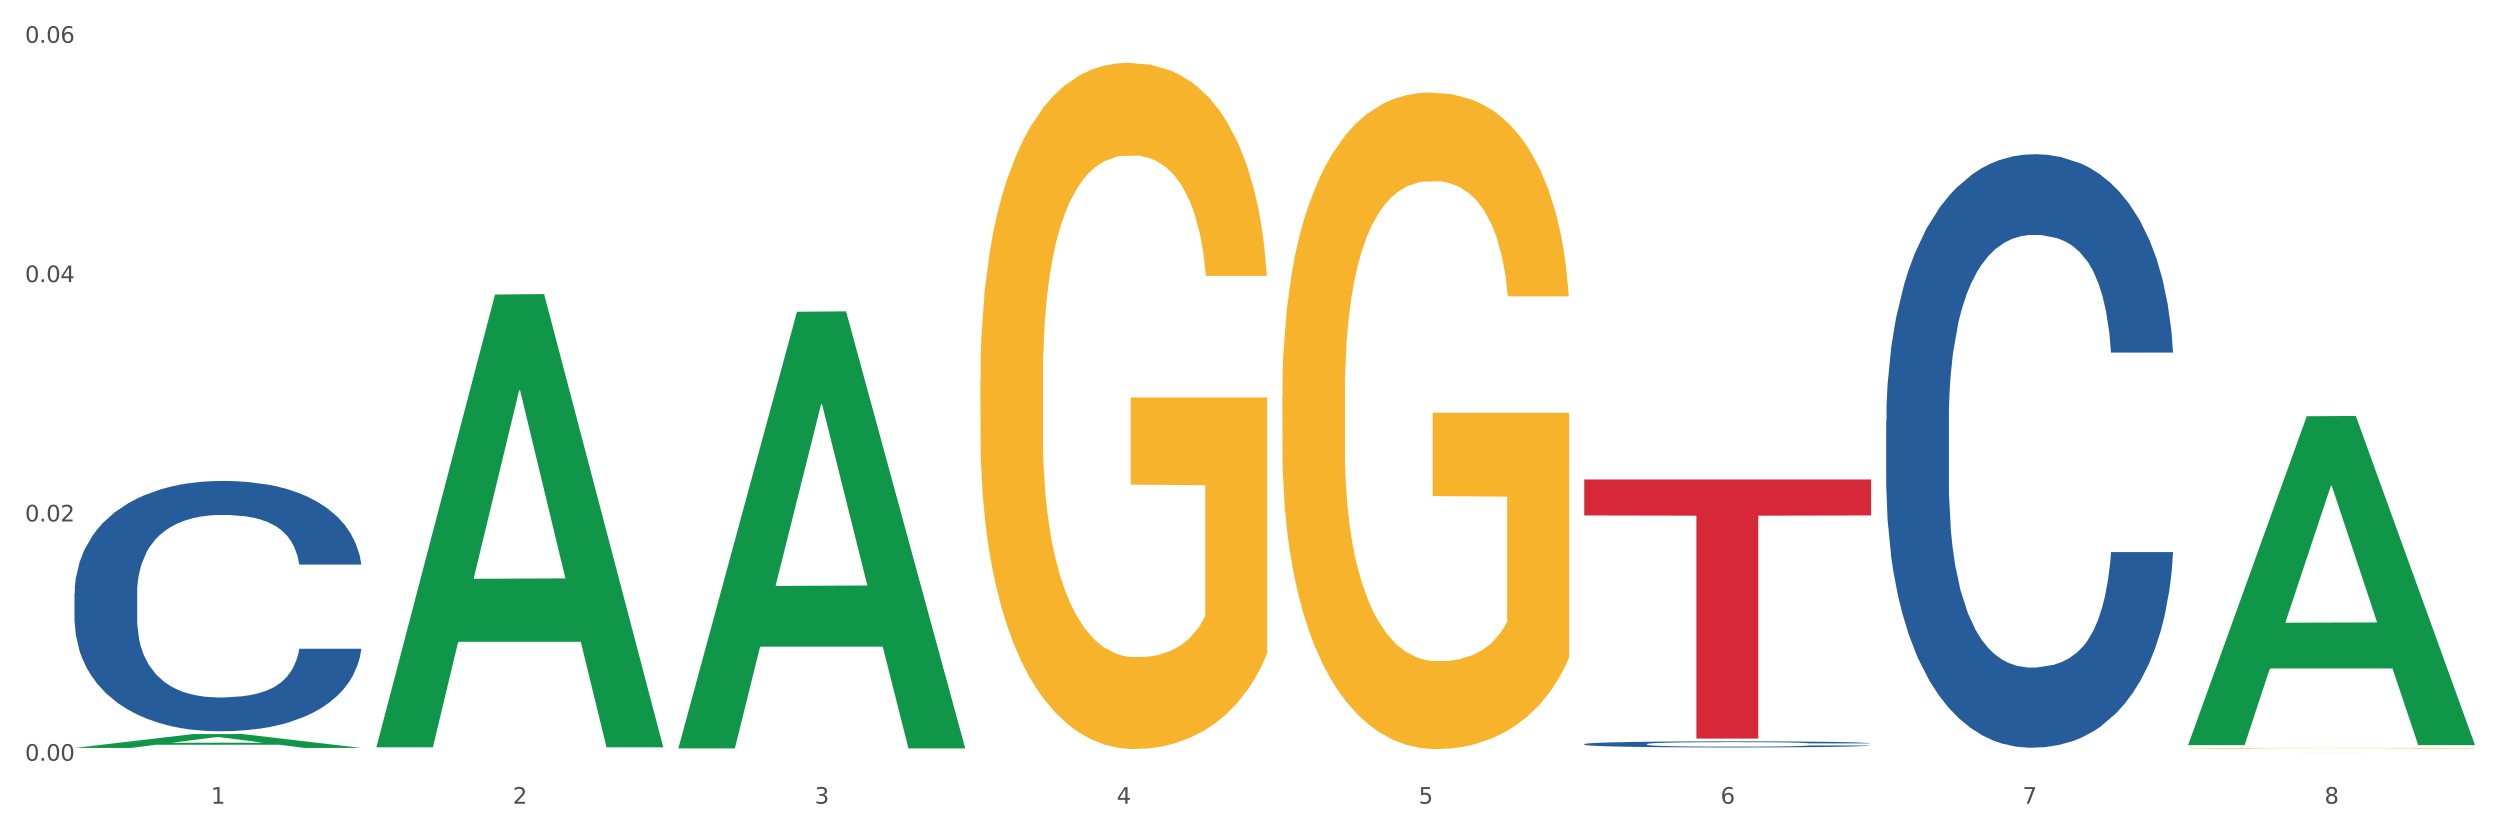
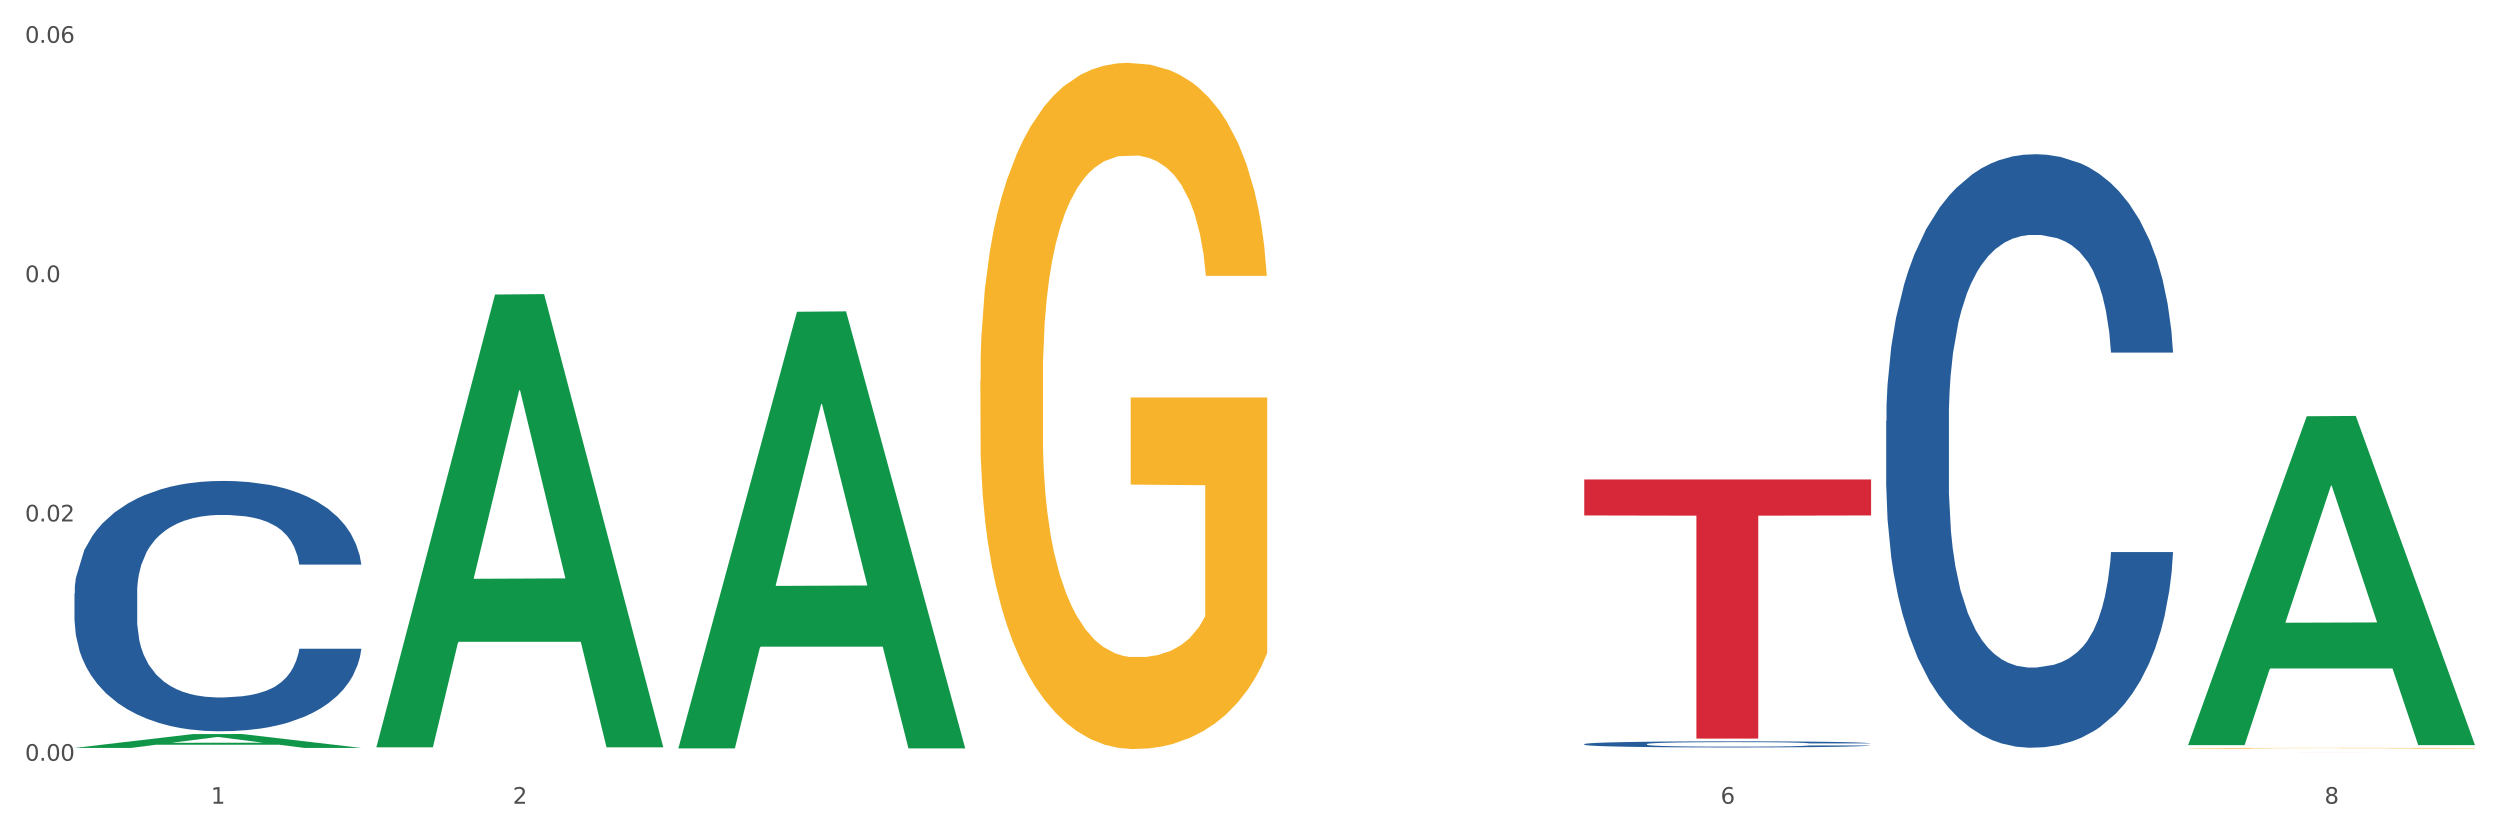
<svg xmlns="http://www.w3.org/2000/svg" xmlns:xlink="http://www.w3.org/1999/xlink" width="1080pt" height="360pt" viewBox="0 0 1080 360" version="1.1">
  <rect x="0" y="0" width="1080" height="360" fill="#333333" stroke="none" />
  <defs>
    <style type="text/css">*{stroke-linejoin: round; stroke-linecap: butt}</style>
  </defs>
  <g id="figure_1">
    <g id="patch_1">
      <path d="M 0 360  L 1080 360  L 1080 0  L 0 0  z " style="fill: #ffffff; stroke: #ffffff; stroke-linejoin: miter" />
    </g>
    <g id="axes_1">
      <g id="matplotlib.axis_1">
        <g id="xtick_1">
          <g id="text_1">
            <g style="fill: #4d4d4d" transform="translate(91.082 347.204) scale(0.096 -0.096)">
              <defs>
                <path id="DejaVuSans-31" d="M 794 531  L 1825 531  L 1825 4091  L 703 3866  L 703 4441  L 1819 4666  L 2450 4666  L 2450 531  L 3481 531  L 3481 0  L 794 0  L 794 531  z " transform="scale(0.016)" />
              </defs>
              <use xlink:href="#DejaVuSans-31" />
            </g>
          </g>
        </g>
        <g id="xtick_2">
          <g id="text_2">
            <g style="fill: #4d4d4d" transform="translate(221.525 347.204) scale(0.096 -0.096)">
              <defs>
                <path id="DejaVuSans-32" d="M 1228 531  L 3431 531  L 3431 0  L 469 0  L 469 531  Q 828 903 1448 1529  Q 2069 2156 2228 2338  Q 2531 2678 2651 2914  Q 2772 3150 2772 3378  Q 2772 3750 2511 3984  Q 2250 4219 1831 4219  Q 1534 4219 1204 4116  Q 875 4013 500 3803  L 500 4441  Q 881 4594 1212 4672  Q 1544 4750 1819 4750  Q 2544 4750 2975 4387  Q 3406 4025 3406 3419  Q 3406 3131 3298 2873  Q 3191 2616 2906 2266  Q 2828 2175 2409 1742  Q 1991 1309 1228 531  z " transform="scale(0.016)" />
              </defs>
              <use xlink:href="#DejaVuSans-32" />
            </g>
          </g>
        </g>
        <g id="xtick_3">
          <g id="text_3">
            <g style="fill: #4d4d4d" transform="translate(351.968 347.204) scale(0.096 -0.096)">
              <defs>
-                 <path id="DejaVuSans-33" d="M 2597 2516  Q 3050 2419 3304 2112  Q 3559 1806 3559 1356  Q 3559 666 3084 287  Q 2609 -91 1734 -91  Q 1441 -91 1130 -33  Q 819 25 488 141  L 488 750  Q 750 597 1062 519  Q 1375 441 1716 441  Q 2309 441 2620 675  Q 2931 909 2931 1356  Q 2931 1769 2642 2001  Q 2353 2234 1838 2234  L 1294 2234  L 1294 2753  L 1863 2753  Q 2328 2753 2575 2939  Q 2822 3125 2822 3475  Q 2822 3834 2567 4026  Q 2313 4219 1838 4219  Q 1578 4219 1281 4162  Q 984 4106 628 3988  L 628 4550  Q 988 4650 1302 4700  Q 1616 4750 1894 4750  Q 2613 4750 3031 4423  Q 3450 4097 3450 3541  Q 3450 3153 3228 2886  Q 3006 2619 2597 2516  z " transform="scale(0.016)" />
-               </defs>
+                 </defs>
              <use xlink:href="#DejaVuSans-33" />
            </g>
          </g>
        </g>
        <g id="xtick_4">
          <g id="text_4">
            <g style="fill: #4d4d4d" transform="translate(482.412 347.204) scale(0.096 -0.096)">
              <defs>
-                 <path id="DejaVuSans-34" d="M 2419 4116  L 825 1625  L 2419 1625  L 2419 4116  z M 2253 4666  L 3047 4666  L 3047 1625  L 3713 1625  L 3713 1100  L 3047 1100  L 3047 0  L 2419 0  L 2419 1100  L 313 1100  L 313 1709  L 2253 4666  z " transform="scale(0.016)" />
-               </defs>
+                 </defs>
              <use xlink:href="#DejaVuSans-34" />
            </g>
          </g>
        </g>
        <g id="xtick_5">
          <g id="text_5">
            <g style="fill: #4d4d4d" transform="translate(612.855 347.204) scale(0.096 -0.096)">
              <defs>
-                 <path id="DejaVuSans-35" d="M 691 4666  L 3169 4666  L 3169 4134  L 1269 4134  L 1269 2991  Q 1406 3038 1543 3061  Q 1681 3084 1819 3084  Q 2600 3084 3056 2656  Q 3513 2228 3513 1497  Q 3513 744 3044 326  Q 2575 -91 1722 -91  Q 1428 -91 1123 -41  Q 819 9 494 109  L 494 744  Q 775 591 1075 516  Q 1375 441 1709 441  Q 2250 441 2565 725  Q 2881 1009 2881 1497  Q 2881 1984 2565 2268  Q 2250 2553 1709 2553  Q 1456 2553 1204 2497  Q 953 2441 691 2322  L 691 4666  z " transform="scale(0.016)" />
-               </defs>
+                 </defs>
              <use xlink:href="#DejaVuSans-35" />
            </g>
          </g>
        </g>
        <g id="xtick_6">
          <g id="text_6">
            <g style="fill: #4d4d4d" transform="translate(743.299 347.204) scale(0.096 -0.096)">
              <defs>
                <path id="DejaVuSans-36" d="M 2113 2584  Q 1688 2584 1439 2293  Q 1191 2003 1191 1497  Q 1191 994 1439 701  Q 1688 409 2113 409  Q 2538 409 2786 701  Q 3034 994 3034 1497  Q 3034 2003 2786 2293  Q 2538 2584 2113 2584  z M 3366 4563  L 3366 3988  Q 3128 4100 2886 4159  Q 2644 4219 2406 4219  Q 1781 4219 1451 3797  Q 1122 3375 1075 2522  Q 1259 2794 1537 2939  Q 1816 3084 2150 3084  Q 2853 3084 3261 2657  Q 3669 2231 3669 1497  Q 3669 778 3244 343  Q 2819 -91 2113 -91  Q 1303 -91 875 529  Q 447 1150 447 2328  Q 447 3434 972 4092  Q 1497 4750 2381 4750  Q 2619 4750 2861 4703  Q 3103 4656 3366 4563  z " transform="scale(0.016)" />
              </defs>
              <use xlink:href="#DejaVuSans-36" />
            </g>
          </g>
        </g>
        <g id="xtick_7">
          <g id="text_7">
            <g style="fill: #4d4d4d" transform="translate(873.742 347.204) scale(0.096 -0.096)">
              <defs>
-                 <path id="DejaVuSans-37" d="M 525 4666  L 3525 4666  L 3525 4397  L 1831 0  L 1172 0  L 2766 4134  L 525 4134  L 525 4666  z " transform="scale(0.016)" />
-               </defs>
+                 </defs>
              <use xlink:href="#DejaVuSans-37" />
            </g>
          </g>
        </g>
        <g id="xtick_8">
          <g id="text_8">
            <g style="fill: #4d4d4d" transform="translate(1004.185 347.204) scale(0.096 -0.096)">
              <defs>
                <path id="DejaVuSans-38" d="M 2034 2216  Q 1584 2216 1326 1975  Q 1069 1734 1069 1313  Q 1069 891 1326 650  Q 1584 409 2034 409  Q 2484 409 2743 651  Q 3003 894 3003 1313  Q 3003 1734 2745 1975  Q 2488 2216 2034 2216  z M 1403 2484  Q 997 2584 770 2862  Q 544 3141 544 3541  Q 544 4100 942 4425  Q 1341 4750 2034 4750  Q 2731 4750 3128 4425  Q 3525 4100 3525 3541  Q 3525 3141 3298 2862  Q 3072 2584 2669 2484  Q 3125 2378 3379 2068  Q 3634 1759 3634 1313  Q 3634 634 3220 271  Q 2806 -91 2034 -91  Q 1263 -91 848 271  Q 434 634 434 1313  Q 434 1759 690 2068  Q 947 2378 1403 2484  z M 1172 3481  Q 1172 3119 1398 2916  Q 1625 2713 2034 2713  Q 2441 2713 2670 2916  Q 2900 3119 2900 3481  Q 2900 3844 2670 4047  Q 2441 4250 2034 4250  Q 1625 4250 1398 4047  Q 1172 3844 1172 3481  z " transform="scale(0.016)" />
              </defs>
              <use xlink:href="#DejaVuSans-38" />
            </g>
          </g>
        </g>
        <g id="xtick_9" />
        <g id="xtick_10" />
        <g id="xtick_11" />
        <g id="xtick_12" />
        <g id="xtick_13" />
        <g id="xtick_14" />
        <g id="xtick_15" />
      </g>
      <g id="matplotlib.axis_2">
        <g id="ytick_1">
          <g id="text_9">
            <g style="fill: #4d4d4d" transform="translate(10.8 328.646) scale(0.096 -0.096)">
              <defs>
                <path id="DejaVuSans-30" d="M 2034 4250  Q 1547 4250 1301 3770  Q 1056 3291 1056 2328  Q 1056 1369 1301 889  Q 1547 409 2034 409  Q 2525 409 2770 889  Q 3016 1369 3016 2328  Q 3016 3291 2770 3770  Q 2525 4250 2034 4250  z M 2034 4750  Q 2819 4750 3233 4129  Q 3647 3509 3647 2328  Q 3647 1150 3233 529  Q 2819 -91 2034 -91  Q 1250 -91 836 529  Q 422 1150 422 2328  Q 422 3509 836 4129  Q 1250 4750 2034 4750  z " transform="scale(0.016)" />
                <path id="DejaVuSans-2e" d="M 684 794  L 1344 794  L 1344 0  L 684 0  L 684 794  z " transform="scale(0.016)" />
              </defs>
              <use xlink:href="#DejaVuSans-30" />
              <use xlink:href="#DejaVuSans-2e" transform="translate(63.623 0)" />
              <use xlink:href="#DejaVuSans-30" transform="translate(95.41 0)" />
              <use xlink:href="#DejaVuSans-30" transform="translate(159.033 0)" />
            </g>
          </g>
        </g>
        <g id="ytick_2">
          <g id="text_10">
            <g style="fill: #4d4d4d" transform="translate(10.8 225.263) scale(0.096 -0.096)">
              <use xlink:href="#DejaVuSans-30" />
              <use xlink:href="#DejaVuSans-2e" transform="translate(63.623 0)" />
              <use xlink:href="#DejaVuSans-30" transform="translate(95.41 0)" />
              <use xlink:href="#DejaVuSans-32" transform="translate(159.033 0)" />
            </g>
          </g>
        </g>
        <g id="ytick_3">
          <g id="text_11">
            <g style="fill: #4d4d4d" transform="translate(10.8 121.88) scale(0.096 -0.096)">
              <use xlink:href="#DejaVuSans-30" />
              <use xlink:href="#DejaVuSans-2e" transform="translate(63.623 0)" />
              <use xlink:href="#DejaVuSans-30" transform="translate(95.41 0)" />
              <use xlink:href="#DejaVuSans-34" transform="translate(159.033 0)" />
            </g>
          </g>
        </g>
        <g id="ytick_4">
          <g id="text_12">
            <g style="fill: #4d4d4d" transform="translate(10.8 18.497) scale(0.096 -0.096)">
              <use xlink:href="#DejaVuSans-30" />
              <use xlink:href="#DejaVuSans-2e" transform="translate(63.623 0)" />
              <use xlink:href="#DejaVuSans-30" transform="translate(95.41 0)" />
              <use xlink:href="#DejaVuSans-36" transform="translate(159.033 0)" />
            </g>
          </g>
        </g>
        <g id="ytick_5" />
        <g id="ytick_6" />
        <g id="ytick_7" />
      </g>
      <g id="PolyCollection_1">
        <path d="M 32.175 323.101  L 32.303 323.095  L 83.404 317.107  L 104.611 317.101  L 156.096 323.112  L 131.567 323.112  L 120.453 321.712  L 67.691 321.712  L 67.307 321.735  L 56.576 323.112  L 32.175 323.112  L 32.175 323.101  L 74.334 320.877  L 113.81 320.871  L 94.263 318.382  L 94.008 318.371  L 93.752 318.388  L 74.206 320.871  L 74.334 320.877  L 32.175 323.101  z " clip-path="url(#p3831ff17cd)" style="fill: #109648" />
        <path d="M 814.835 181.829  L 814.982 181.595  L 814.982 175.038  L 815.421 166.14  L 817.033 149.748  L 819.083 137.337  L 822.599 122.818  L 824.503 116.73  L 826.993 109.939  L 832.12 98.933  L 837.979 89.566  L 842.08 84.414  L 845.157 81.136  L 852.041 75.281  L 855.996 72.705  L 860.097 70.598  L 863.613 69.193  L 869.472 67.554  L 874.159 66.851  L 879.579 66.617  L 884.12 66.851  L 890.126 67.788  L 898.914 70.598  L 902.283 72.237  L 906.824 75.047  L 911.512 78.794  L 915.32 82.541  L 919.714 87.927  L 924.255 94.952  L 928.65 103.85  L 931.726 112.046  L 934.216 120.711  L 936.413 131.248  L 938.024 142.723  L 938.757 152.324  L 911.951 152.324  L 911.219 143.659  L 909.754 134.293  L 908.289 127.97  L 906.678 122.818  L 904.188 116.964  L 901.99 113.217  L 898.328 108.768  L 894.959 105.958  L 892.176 104.319  L 888.807 102.914  L 881.63 101.509  L 876.503 101.509  L 873.28 101.977  L 869.326 103.148  L 865.957 104.787  L 862.002 107.597  L 858.926 110.641  L 855.849 114.622  L 854.092 117.432  L 851.455 122.584  L 849.697 126.799  L 847.354 134.058  L 846.035 139.21  L 843.692 152.558  L 842.666 162.393  L 842.227 169.184  L 841.934 176.678  L 841.934 213.208  L 842.813 229.6  L 843.545 236.626  L 844.717 244.587  L 846.914 254.891  L 850.137 264.96  L 853.506 272.22  L 856.289 276.669  L 858.926 279.947  L 861.562 282.523  L 864.785 284.865  L 867.421 286.27  L 871.376 287.675  L 876.064 288.377  L 879.726 288.377  L 887.196 287.207  L 890.565 286.036  L 893.788 284.397  L 897.303 281.821  L 900.086 279.011  L 901.697 276.903  L 904.334 272.454  L 906.385 267.77  L 908.142 262.384  L 909.314 257.701  L 910.633 250.676  L 911.658 242.714  L 911.951 238.499  L 938.757 238.499  L 938.171 246.929  L 937.145 255.125  L 935.095 266.131  L 933.483 272.454  L 930.993 280.181  L 928.357 286.738  L 924.695 293.998  L 921.326 299.384  L 917.81 304.067  L 914.002 308.282  L 907.117 314.136  L 904.627 315.776  L 899.354 318.586  L 895.252 320.225  L 889.247 321.864  L 883.095 322.801  L 876.65 323.035  L 870.937 322.566  L 864.638 321.161  L 860.683 319.756  L 856.289 317.649  L 851.162 314.37  L 846.328 310.39  L 841.788 305.706  L 837.54 300.32  L 833.585 294.232  L 828.458 284.162  L 824.649 274.327  L 821.866 265.194  L 819.962 257.467  L 818.058 247.632  L 817.033 240.841  L 815.421 224.449  L 814.835 209.227  L 814.835 181.829  z " clip-path="url(#p3831ff17cd)" style="fill: #255c99" />
        <path d="M 684.392 321.443  L 684.538 321.44  L 684.538 321.373  L 684.978 321.281  L 686.589 321.112  L 688.64 320.984  L 692.155 320.834  L 694.06 320.771  L 696.55 320.701  L 701.677 320.588  L 707.536 320.491  L 711.637 320.438  L 714.713 320.404  L 721.598 320.344  L 725.553 320.317  L 729.654 320.295  L 733.169 320.281  L 739.029 320.264  L 743.716 320.257  L 749.136 320.254  L 753.677 320.257  L 759.682 320.266  L 768.471 320.295  L 771.84 320.312  L 776.381 320.341  L 781.068 320.38  L 784.877 320.419  L 789.271 320.474  L 793.812 320.547  L 798.206 320.638  L 801.282 320.723  L 803.772 320.812  L 805.97 320.921  L 807.581 321.039  L 808.313 321.138  L 781.508 321.138  L 780.775 321.049  L 779.31 320.952  L 777.846 320.887  L 776.234 320.834  L 773.744 320.774  L 771.547 320.735  L 767.885 320.689  L 764.516 320.66  L 761.733 320.643  L 758.364 320.629  L 751.186 320.614  L 746.06 320.614  L 742.837 320.619  L 738.882 320.631  L 735.513 320.648  L 731.558 320.677  L 728.482 320.708  L 725.406 320.75  L 723.648 320.779  L 721.012 320.832  L 719.254 320.875  L 716.91 320.95  L 715.592 321.003  L 713.248 321.141  L 712.223 321.242  L 711.784 321.312  L 711.491 321.39  L 711.491 321.766  L 712.369 321.936  L 713.102 322.008  L 714.274 322.09  L 716.471 322.196  L 719.693 322.3  L 723.062 322.375  L 725.846 322.421  L 728.482 322.455  L 731.119 322.481  L 734.341 322.506  L 736.978 322.52  L 740.933 322.535  L 745.62 322.542  L 749.282 322.542  L 756.753 322.53  L 760.122 322.518  L 763.344 322.501  L 766.86 322.474  L 769.643 322.445  L 771.254 322.423  L 773.891 322.378  L 775.941 322.329  L 777.699 322.274  L 778.871 322.225  L 780.189 322.153  L 781.215 322.071  L 781.508 322.027  L 808.313 322.027  L 807.727 322.114  L 806.702 322.199  L 804.651 322.312  L 803.04 322.378  L 800.55 322.457  L 797.913 322.525  L 794.251 322.6  L 790.882 322.655  L 787.367 322.704  L 783.558 322.747  L 776.674 322.807  L 774.184 322.824  L 768.91 322.853  L 764.809 322.87  L 758.803 322.887  L 752.651 322.897  L 746.206 322.899  L 740.493 322.894  L 734.195 322.88  L 730.24 322.865  L 725.846 322.844  L 720.719 322.81  L 715.885 322.769  L 711.344 322.721  L 707.096 322.665  L 703.141 322.602  L 698.015 322.498  L 694.206 322.397  L 691.423 322.303  L 689.519 322.223  L 687.615 322.122  L 686.589 322.051  L 684.978 321.882  L 684.392 321.725  L 684.392 321.443  z " clip-path="url(#p3831ff17cd)" style="fill: #255c99" />
-         <path d="M 32.175 256.353  L 32.321 256.254  L 32.321 253.488  L 32.761 249.735  L 34.372 242.821  L 36.423 237.587  L 39.938 231.463  L 41.843 228.895  L 44.333 226.031  L 49.46 221.389  L 55.319 217.438  L 59.42 215.265  L 62.496 213.882  L 69.381 211.413  L 73.336 210.327  L 77.437 209.438  L 80.953 208.845  L 86.812 208.154  L 91.499 207.857  L 96.919 207.759  L 101.46 207.857  L 107.465 208.253  L 116.254 209.438  L 119.623 210.129  L 124.164 211.314  L 128.851 212.895  L 132.66 214.475  L 137.054 216.747  L 141.595 219.71  L 145.989 223.463  L 149.065 226.92  L 151.555 230.574  L 153.753 235.019  L 155.364 239.858  L 156.096 243.908  L 129.291 243.908  L 128.558 240.253  L 127.093 236.303  L 125.629 233.636  L 124.017 231.463  L 121.527 228.994  L 119.33 227.414  L 115.668 225.537  L 112.299 224.352  L 109.516 223.66  L 106.147 223.068  L 98.969 222.475  L 93.843 222.475  L 90.62 222.673  L 86.665 223.167  L 83.296 223.858  L 79.341 225.043  L 76.265 226.327  L 73.189 228.006  L 71.431 229.191  L 68.795 231.364  L 67.037 233.142  L 64.693 236.204  L 63.375 238.377  L 61.031 244.007  L 60.006 248.155  L 59.567 251.019  L 59.274 254.18  L 59.274 269.587  L 60.152 276.501  L 60.885 279.464  L 62.057 282.822  L 64.254 287.168  L 67.476 291.415  L 70.845 294.477  L 73.629 296.354  L 76.265 297.736  L 78.902 298.823  L 82.124 299.81  L 84.761 300.403  L 88.716 300.996  L 93.403 301.292  L 97.065 301.292  L 104.536 300.798  L 107.905 300.304  L 111.127 299.613  L 114.643 298.526  L 117.426 297.341  L 119.037 296.452  L 121.674 294.576  L 123.724 292.6  L 125.482 290.329  L 126.654 288.353  L 127.972 285.39  L 128.998 282.032  L 129.291 280.254  L 156.096 280.254  L 155.51 283.81  L 154.485 287.267  L 152.434 291.909  L 150.823 294.576  L 148.333 297.835  L 145.696 300.601  L 142.034 303.662  L 138.665 305.934  L 135.15 307.909  L 131.341 309.687  L 124.457 312.156  L 121.967 312.848  L 116.693 314.033  L 112.592 314.724  L 106.586 315.416  L 100.434 315.811  L 93.989 315.91  L 88.276 315.712  L 81.978 315.12  L 78.023 314.527  L 73.629 313.638  L 68.502 312.255  L 63.668 310.576  L 59.127 308.601  L 54.879 306.329  L 50.924 303.761  L 45.798 299.514  L 41.989 295.366  L 39.206 291.514  L 37.302 288.255  L 35.398 284.106  L 34.372 281.242  L 32.761 274.328  L 32.175 267.908  L 32.175 256.353  z " clip-path="url(#p3831ff17cd)" style="fill: #255c99" />
+         <path d="M 32.175 256.353  L 32.321 256.254  L 32.321 253.488  L 32.761 249.735  L 36.423 237.587  L 39.938 231.463  L 41.843 228.895  L 44.333 226.031  L 49.46 221.389  L 55.319 217.438  L 59.42 215.265  L 62.496 213.882  L 69.381 211.413  L 73.336 210.327  L 77.437 209.438  L 80.953 208.845  L 86.812 208.154  L 91.499 207.857  L 96.919 207.759  L 101.46 207.857  L 107.465 208.253  L 116.254 209.438  L 119.623 210.129  L 124.164 211.314  L 128.851 212.895  L 132.66 214.475  L 137.054 216.747  L 141.595 219.71  L 145.989 223.463  L 149.065 226.92  L 151.555 230.574  L 153.753 235.019  L 155.364 239.858  L 156.096 243.908  L 129.291 243.908  L 128.558 240.253  L 127.093 236.303  L 125.629 233.636  L 124.017 231.463  L 121.527 228.994  L 119.33 227.414  L 115.668 225.537  L 112.299 224.352  L 109.516 223.66  L 106.147 223.068  L 98.969 222.475  L 93.843 222.475  L 90.62 222.673  L 86.665 223.167  L 83.296 223.858  L 79.341 225.043  L 76.265 226.327  L 73.189 228.006  L 71.431 229.191  L 68.795 231.364  L 67.037 233.142  L 64.693 236.204  L 63.375 238.377  L 61.031 244.007  L 60.006 248.155  L 59.567 251.019  L 59.274 254.18  L 59.274 269.587  L 60.152 276.501  L 60.885 279.464  L 62.057 282.822  L 64.254 287.168  L 67.476 291.415  L 70.845 294.477  L 73.629 296.354  L 76.265 297.736  L 78.902 298.823  L 82.124 299.81  L 84.761 300.403  L 88.716 300.996  L 93.403 301.292  L 97.065 301.292  L 104.536 300.798  L 107.905 300.304  L 111.127 299.613  L 114.643 298.526  L 117.426 297.341  L 119.037 296.452  L 121.674 294.576  L 123.724 292.6  L 125.482 290.329  L 126.654 288.353  L 127.972 285.39  L 128.998 282.032  L 129.291 280.254  L 156.096 280.254  L 155.51 283.81  L 154.485 287.267  L 152.434 291.909  L 150.823 294.576  L 148.333 297.835  L 145.696 300.601  L 142.034 303.662  L 138.665 305.934  L 135.15 307.909  L 131.341 309.687  L 124.457 312.156  L 121.967 312.848  L 116.693 314.033  L 112.592 314.724  L 106.586 315.416  L 100.434 315.811  L 93.989 315.91  L 88.276 315.712  L 81.978 315.12  L 78.023 314.527  L 73.629 313.638  L 68.502 312.255  L 63.668 310.576  L 59.127 308.601  L 54.879 306.329  L 50.924 303.761  L 45.798 299.514  L 41.989 295.366  L 39.206 291.514  L 37.302 288.255  L 35.398 284.106  L 34.372 281.242  L 32.761 274.328  L 32.175 267.908  L 32.175 256.353  z " clip-path="url(#p3831ff17cd)" style="fill: #255c99" />
        <path d="M 945.279 323.247  L 945.425 323.247  L 945.425 323.235  L 945.718 323.226  L 947.181 323.202  L 949.375 323.182  L 950.985 323.172  L 952.594 323.164  L 954.496 323.155  L 956.837 323.146  L 961.08 323.133  L 963.713 323.127  L 966.932 323.12  L 972.784 323.11  L 977.027 323.104  L 981.416 323.099  L 988.585 323.094  L 993.267 323.091  L 998.242 323.089  L 1004.24 323.088  L 1008.776 323.088  L 1018.724 323.089  L 1027.21 323.091  L 1031.307 323.094  L 1036.574 323.097  L 1039.354 323.1  L 1043.889 323.105  L 1048.571 323.112  L 1051.79 323.117  L 1056.618 323.128  L 1060.275 323.139  L 1063.64 323.152  L 1065.396 323.161  L 1066.713 323.17  L 1067.883 323.179  L 1069.054 323.195  L 1042.719 323.195  L 1041.694 323.184  L 1040.085 323.173  L 1037.744 323.163  L 1035.696 323.157  L 1032.185 323.149  L 1028.966 323.144  L 1025.601 323.14  L 1021.504 323.137  L 1018.285 323.136  L 1013.75 323.134  L 1004.825 323.135  L 998.827 323.137  L 994.73 323.14  L 992.097 323.143  L 989.756 323.146  L 987.122 323.151  L 984.05 323.157  L 981.855 323.163  L 979.661 323.171  L 977.905 323.178  L 976.296 323.187  L 974.979 323.197  L 973.955 323.206  L 973.077 323.218  L 972.345 323.238  L 972.345 323.281  L 972.638 323.291  L 973.37 323.304  L 974.247 323.314  L 975.71 323.325  L 977.027 323.333  L 979.514 323.345  L 982.294 323.354  L 984.489 323.36  L 986.683 323.365  L 990.487 323.372  L 994.73 323.378  L 998.388 323.381  L 1003.362 323.384  L 1006.727 323.386  L 1009.653 323.386  L 1016.822 323.386  L 1021.943 323.385  L 1027.649 323.383  L 1032.038 323.38  L 1035.696 323.377  L 1039.792 323.371  L 1042.426 323.366  L 1042.426 323.3  L 1010.239 323.3  L 1010.239 323.256  L 1069.2 323.256  L 1069.2 323.384  L 1066.713 323.391  L 1063.933 323.397  L 1061.007 323.402  L 1056.618 323.409  L 1051.351 323.415  L 1046.669 323.42  L 1041.694 323.423  L 1035.842 323.427  L 1028.234 323.43  L 1023.553 323.431  L 1017.7 323.432  L 1010.824 323.432  L 1004.825 323.432  L 998.973 323.43  L 992.828 323.427  L 986.83 323.423  L 982.294 323.419  L 977.759 323.414  L 972.931 323.408  L 969.127 323.401  L 966.201 323.396  L 962.982 323.388  L 959.47 323.379  L 956.837 323.37  L 954.496 323.362  L 952.009 323.35  L 950.253 323.341  L 948.498 323.328  L 947.473 323.319  L 946.303 323.305  L 945.425 323.285  L 945.279 323.247  z " clip-path="url(#p3831ff17cd)" style="fill: #f7b32b" />
        <path d="M 423.505 164.131  L 423.651 163.86  L 423.651 154.113  L 423.944 145.719  L 425.407 125.413  L 427.602 108.626  L 429.211 99.691  L 430.82 92.381  L 432.722 85.07  L 435.063 77.489  L 439.306 66.388  L 441.94 60.703  L 445.158 54.746  L 451.011 46.082  L 455.254 41.208  L 459.643 37.147  L 466.812 32.273  L 471.494 30.107  L 476.468 28.483  L 482.467 27.4  L 487.002 27.129  L 496.951 27.941  L 505.437 30.378  L 509.533 32.273  L 514.8 35.522  L 517.58 37.689  L 522.115 42.021  L 526.797 47.706  L 530.016 52.58  L 534.844 61.786  L 538.502 70.991  L 541.867 82.363  L 543.622 90.215  L 544.939 97.525  L 546.11 105.919  L 547.28 119.185  L 520.945 119.185  L 519.921 109.709  L 518.312 100.774  L 515.971 92.11  L 513.922 86.695  L 510.411 79.926  L 507.192 75.594  L 503.827 72.345  L 499.731 69.637  L 496.512 68.284  L 491.976 67.201  L 483.052 67.471  L 477.053 69.637  L 472.957 72.345  L 470.323 74.782  L 467.982 77.489  L 465.349 81.28  L 462.276 86.966  L 460.082 92.11  L 457.887 98.608  L 456.131 105.106  L 454.522 112.687  L 453.205 120.81  L 452.181 129.203  L 451.303 139.492  L 450.572 156.55  L 450.572 193.643  L 450.864 202.036  L 451.596 213.137  L 452.474 221.531  L 453.937 231.548  L 455.254 238.317  L 457.741 248.064  L 460.521 256.187  L 462.715 261.331  L 464.91 265.663  L 468.714 271.62  L 472.957 276.494  L 476.614 279.472  L 481.589 282.179  L 484.954 283.262  L 487.88 283.804  L 495.049 283.804  L 500.17 282.992  L 505.875 281.096  L 510.265 278.66  L 513.922 275.681  L 518.019 270.808  L 520.652 266.205  L 520.652 209.617  L 488.465 209.347  L 488.465 171.712  L 547.426 171.712  L 547.426 282.179  L 544.939 287.865  L 542.159 293.01  L 539.233 297.612  L 534.844 303.298  L 529.577 308.713  L 524.895 312.504  L 519.921 315.753  L 514.069 318.731  L 506.461 321.439  L 501.779 322.522  L 495.927 323.334  L 489.05 323.605  L 483.052 323.063  L 477.2 321.71  L 471.055 319.273  L 465.056 315.753  L 460.521 312.233  L 455.985 307.901  L 451.157 302.215  L 447.353 296.8  L 444.427 291.927  L 441.208 285.699  L 437.697 277.577  L 435.063 270.266  L 432.722 262.685  L 430.235 252.938  L 428.48 244.545  L 426.724 233.985  L 425.7 226.133  L 424.529 213.949  L 423.651 196.892  L 423.505 164.131  z " clip-path="url(#p3831ff17cd)" style="fill: #f7b32b" />
-         <path d="M 553.949 171.038  L 554.095 170.779  L 554.095 161.452  L 554.388 153.421  L 555.851 133.991  L 558.045 117.929  L 559.655 109.38  L 561.264 102.385  L 563.166 95.39  L 565.507 88.136  L 569.75 77.515  L 572.383 72.074  L 575.602 66.375  L 581.454 58.085  L 585.697 53.421  L 590.086 49.535  L 597.255 44.872  L 601.937 42.8  L 606.911 41.245  L 612.91 40.209  L 617.445 39.95  L 627.394 40.727  L 635.88 43.059  L 639.977 44.872  L 645.244 47.981  L 648.023 50.053  L 652.559 54.199  L 657.241 59.639  L 660.459 64.302  L 665.287 73.11  L 668.945 81.919  L 672.31 92.799  L 674.066 100.312  L 675.383 107.307  L 676.553 115.338  L 677.724 128.033  L 651.388 128.033  L 650.364 118.965  L 648.755 110.416  L 646.414 102.126  L 644.366 96.945  L 640.854 90.468  L 637.636 86.323  L 634.271 83.214  L 630.174 80.623  L 626.955 79.328  L 622.42 78.292  L 613.495 78.551  L 607.497 80.623  L 603.4 83.214  L 600.767 85.546  L 598.426 88.136  L 595.792 91.763  L 592.72 97.204  L 590.525 102.126  L 588.331 108.344  L 586.575 114.561  L 584.965 121.815  L 583.649 129.587  L 582.625 137.618  L 581.747 147.463  L 581.015 163.784  L 581.015 199.276  L 581.308 207.307  L 582.039 217.929  L 582.917 225.96  L 584.38 235.545  L 585.697 242.022  L 588.184 251.349  L 590.964 259.121  L 593.159 264.043  L 595.353 268.188  L 599.157 273.887  L 603.4 278.551  L 607.058 281.4  L 612.032 283.991  L 615.397 285.027  L 618.323 285.545  L 625.492 285.545  L 630.613 284.768  L 636.319 282.955  L 640.708 280.623  L 644.366 277.773  L 648.462 273.11  L 651.096 268.706  L 651.096 214.561  L 618.908 214.302  L 618.908 178.292  L 677.87 178.292  L 677.87 283.991  L 675.383 289.431  L 672.603 294.354  L 669.677 298.758  L 665.287 304.198  L 660.02 309.38  L 655.339 313.006  L 650.364 316.115  L 644.512 318.965  L 636.904 321.556  L 632.222 322.592  L 626.37 323.369  L 619.494 323.628  L 613.495 323.11  L 607.643 321.815  L 601.498 319.483  L 595.5 316.115  L 590.964 312.747  L 586.429 308.602  L 581.6 303.162  L 577.796 297.981  L 574.87 293.317  L 571.652 287.359  L 568.14 279.587  L 565.507 272.592  L 563.166 265.338  L 560.679 256.012  L 558.923 247.981  L 557.167 237.877  L 556.143 230.364  L 554.973 218.706  L 554.095 202.385  L 553.949 171.038  z " clip-path="url(#p3831ff17cd)" style="fill: #f7b32b" />
        <path d="M 945.279 324.999  L 1069.2 324.999  L 1069.2 325.001  L 1020.454 325.001  L 1020.454 325.015  L 993.731 325.015  L 993.731 325.001  L 945.279 325.001  L 945.279 324.999  L 945.279 324.999  z " clip-path="url(#p3831ff17cd)" style="fill: #d62839" />
        <path d="M 684.392 207.117  L 808.313 207.117  L 808.313 222.674  L 759.567 222.779  L 759.567 319.063  L 732.845 319.063  L 732.845 222.779  L 684.392 222.674  L 684.392 207.222  L 684.392 207.117  z " clip-path="url(#p3831ff17cd)" style="fill: #d62839" />
        <path d="M 162.618 322.471  L 162.746 322.287  L 213.848 127.233  L 235.055 127.049  L 286.54 322.839  L 262.011 322.839  L 250.896 277.247  L 198.134 277.247  L 197.751 277.982  L 187.019 322.839  L 162.618 322.839  L 162.618 322.471  L 204.777 250.038  L 244.253 249.854  L 224.707 168.781  L 224.451 168.413  L 224.196 168.965  L 204.649 249.854  L 204.777 250.038  L 162.618 322.471  z " clip-path="url(#p3831ff17cd)" style="fill: #109648" />
        <path d="M 293.062 322.962  L 293.19 322.785  L 344.291 134.677  L 365.498 134.5  L 416.983 323.317  L 392.454 323.317  L 381.34 279.348  L 328.577 279.348  L 328.194 280.058  L 317.463 323.317  L 293.062 323.317  L 293.062 322.962  L 335.221 253.109  L 374.696 252.932  L 355.15 174.746  L 354.895 174.391  L 354.639 174.923  L 335.093 252.932  L 335.221 253.109  L 293.062 322.962  z " clip-path="url(#p3831ff17cd)" style="fill: #109648" />
        <path d="M 945.279 321.629  L 945.407 321.496  L 996.508 179.817  L 1017.715 179.683  L 1069.2 321.896  L 1044.671 321.896  L 1033.557 288.78  L 980.794 288.78  L 980.411 289.314  L 969.68 321.896  L 945.279 321.896  L 945.279 321.629  L 987.438 269.017  L 1026.913 268.883  L 1007.367 209.995  L 1007.112 209.728  L 1006.856 210.129  L 987.31 268.883  L 987.438 269.017  L 945.279 321.629  z " clip-path="url(#p3831ff17cd)" style="fill: #109648" />
      </g>
    </g>
  </g>
  <defs>
    <clipPath id="p3831ff17cd">
      <rect x="32.175" y="12.235" width="1037.025" height="327.674" />
    </clipPath>
  </defs>
</svg>